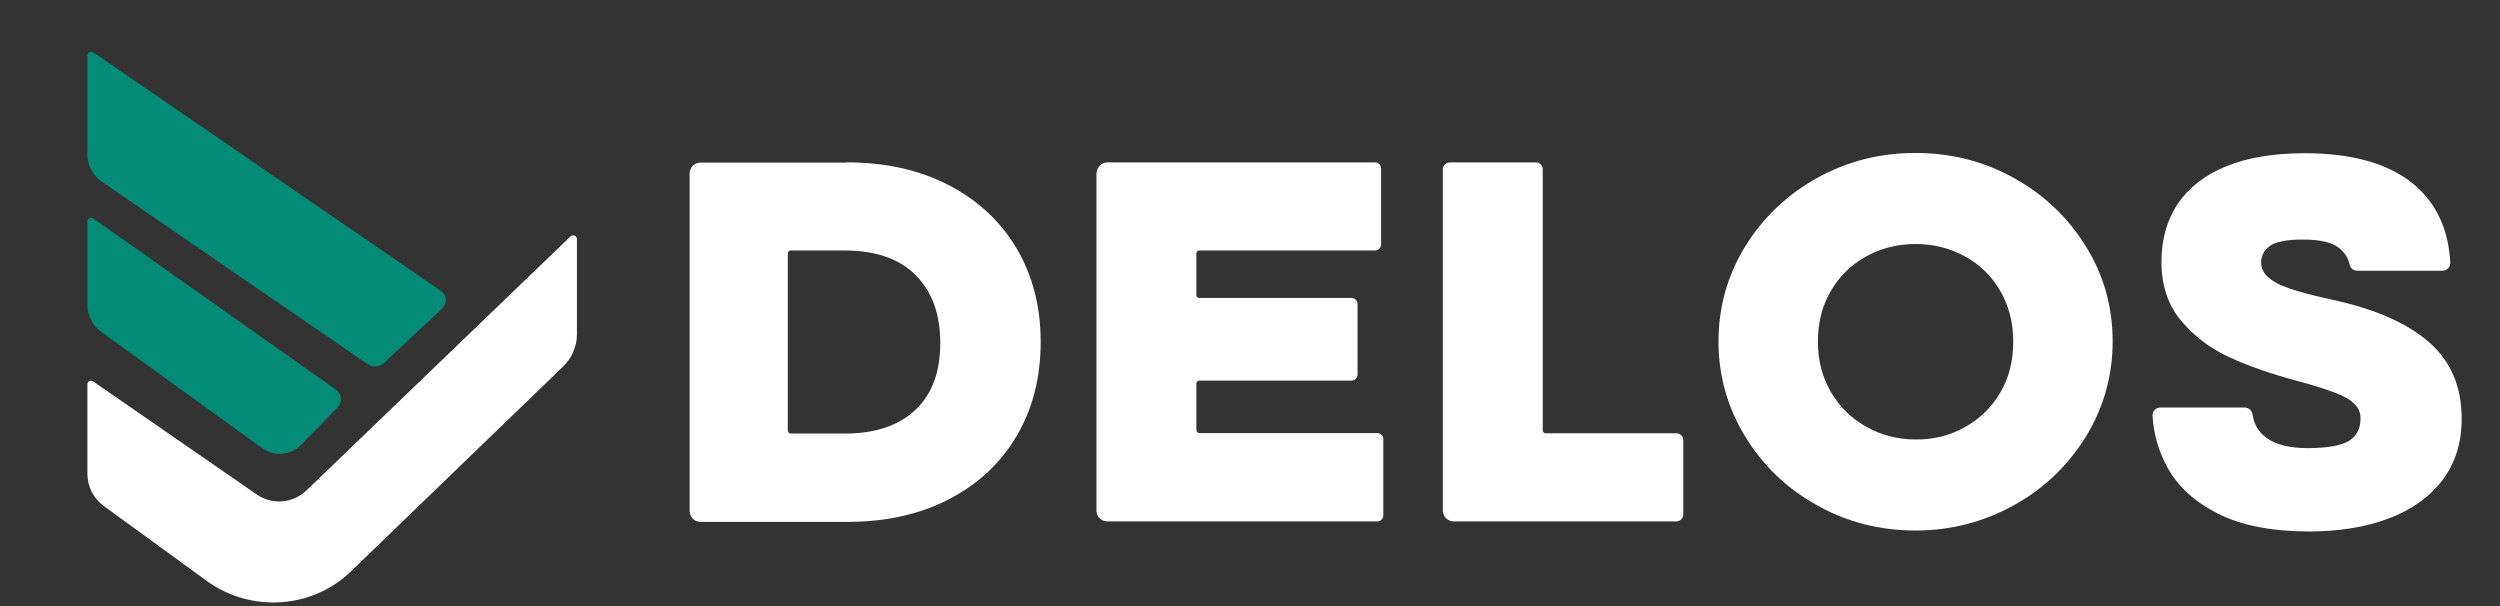
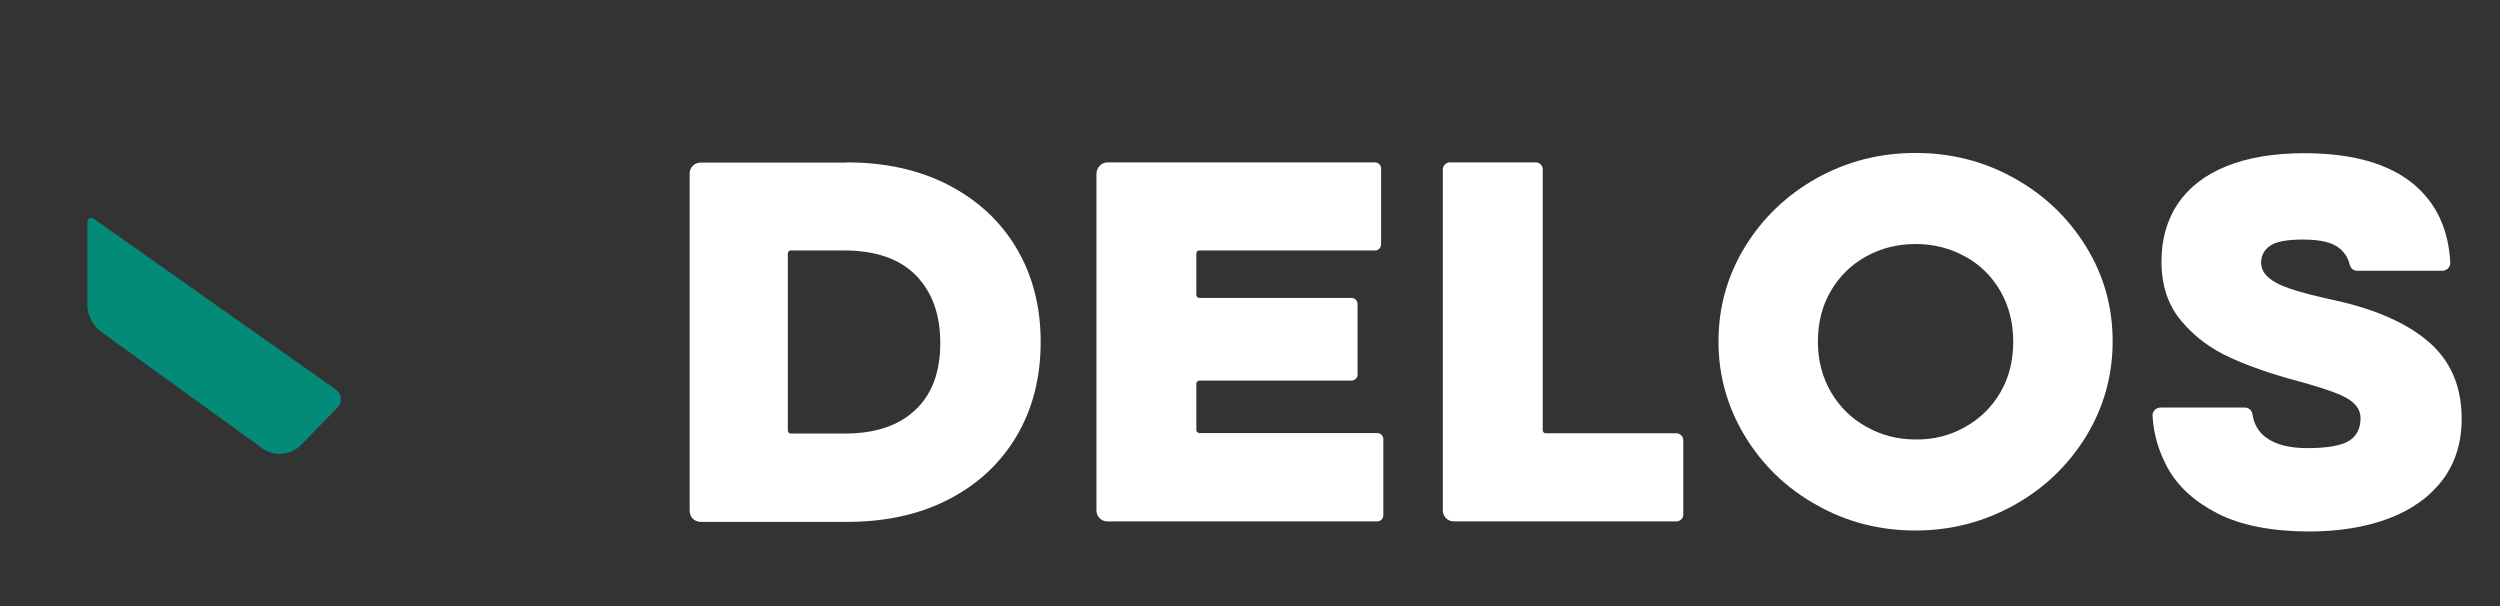
<svg xmlns="http://www.w3.org/2000/svg" width="429" height="104" viewBox="0 0 429 104" fill="none">
  <rect x="0" y="0" width="429" height="104" fill="#333333" stroke="none" />
  <g clip-path="url(#clip0_756_3941)">
-     <path d="M16.07 9.017L75.626 49.887C76.695 50.606 76.792 52.043 75.869 52.941L65.902 62.283C65.124 63.001 63.909 63.091 63.034 62.462L17.577 31.248C15.972 30.171 15 28.419 15 26.578V9.511C15 8.972 15.632 8.702 16.07 9.017Z" fill="#038B77" />
    <path d="M16.065 37.52L57.638 66.854C58.654 67.586 58.799 69.005 57.928 69.92L51.636 76.373C49.894 78.158 47.039 78.386 45.006 76.922L17.468 57.015C15.919 55.917 15 54.132 15 52.301V38.023C15 37.474 15.629 37.2 16.065 37.52Z" fill="#038B77" />
-     <path d="M16.009 65.469L44.073 84.859C46.668 86.664 50.224 86.386 52.531 84.211L97.895 40.573C98.327 40.157 99 40.481 99 41.036V57.371C99 59.454 98.135 61.443 96.597 62.924L60.22 98.047C53.588 104.48 43.064 105.174 35.52 99.713L17.835 86.849C16.057 85.553 15 83.517 15 81.342V65.978C15 65.469 15.577 65.145 16.009 65.469Z" fill="white" />
    <path d="M145.271 27.863C151.865 27.863 157.692 29.137 162.712 31.726C167.732 34.316 171.645 37.925 174.41 42.553C177.175 47.223 178.579 52.572 178.579 58.644C178.579 64.757 177.218 70.15 174.453 74.82C171.688 79.49 167.817 83.099 162.797 85.689C157.778 88.278 151.992 89.552 145.399 89.552H120.215C119.152 89.552 118.344 88.703 118.344 87.684V29.773C118.344 28.712 119.195 27.905 120.215 27.905H145.271V27.863ZM157.054 70.362C159.947 67.645 161.351 63.824 161.351 58.856C161.351 53.931 159.947 50.068 157.139 47.223C154.332 44.379 150.206 42.977 144.761 42.977H135.7C135.402 42.977 135.189 43.232 135.189 43.487V73.886C135.189 74.183 135.444 74.395 135.7 74.395H144.761C150.078 74.438 154.162 73.079 157.054 70.362Z" fill="white" />
    <path d="M190.065 27.863H235.975C236.528 27.863 236.996 28.33 236.996 28.882C236.996 29.434 236.996 41.958 236.996 41.958C236.996 42.51 236.528 42.977 235.975 42.977H205.804C205.506 42.977 205.294 43.232 205.294 43.487V50.619C205.294 50.917 205.549 51.129 205.804 51.129H231.934C232.487 51.129 232.955 51.596 232.955 52.148V64.29C232.955 64.842 232.487 65.309 231.934 65.309H205.804C205.506 65.309 205.294 65.564 205.294 65.819V73.801C205.294 74.098 205.549 74.31 205.804 74.31H236.358C236.911 74.31 237.379 74.777 237.379 75.329V88.448C237.379 89 236.911 89.467 236.358 89.467H190.022C188.959 89.467 188.15 88.618 188.15 87.599V29.773C188.193 28.712 189.044 27.863 190.065 27.863Z" fill="white" />
    <path d="M248.822 27.863H263.54C264.221 27.863 264.731 28.415 264.731 29.052V73.843C264.731 74.141 264.986 74.353 265.242 74.353H287.66C288.34 74.353 288.851 74.905 288.851 75.542V88.278C288.851 88.958 288.298 89.467 287.66 89.467H249.46C248.396 89.467 247.588 88.618 247.588 87.599V29.009C247.63 28.415 248.141 27.863 248.822 27.863Z" fill="white" />
    <path d="M311.738 86.663C306.548 83.775 302.465 79.827 299.444 74.86C296.424 69.892 294.893 64.458 294.893 58.599C294.893 52.697 296.424 47.306 299.444 42.338C302.465 37.413 306.591 33.465 311.738 30.578C316.928 27.691 322.586 26.247 328.711 26.247C334.837 26.247 340.495 27.691 345.642 30.578C350.832 33.465 354.915 37.371 357.978 42.338C361.041 47.306 362.53 52.697 362.53 58.599C362.53 64.458 360.998 69.892 357.978 74.86C354.915 79.827 350.832 83.775 345.642 86.663C340.452 89.55 334.794 91.036 328.711 91.036C322.586 91.036 316.885 89.592 311.738 86.663ZM337.177 73.289C339.729 71.888 341.771 69.892 343.26 67.345C344.748 64.797 345.472 61.91 345.472 58.641C345.472 55.415 344.748 52.528 343.26 49.938C341.771 47.39 339.771 45.395 337.177 43.994C334.624 42.593 331.774 41.871 328.711 41.871C325.606 41.871 322.798 42.593 320.246 43.994C317.694 45.395 315.652 47.39 314.163 49.938C312.674 52.485 311.951 55.372 311.951 58.641C311.951 61.868 312.716 64.755 314.205 67.302C315.694 69.85 317.736 71.845 320.288 73.246C322.841 74.69 325.648 75.412 328.711 75.412C331.817 75.454 334.624 74.732 337.177 73.289Z" fill="white" />
    <path d="M380.607 88.149C376.609 86.111 373.759 83.521 371.972 80.294C370.44 77.492 369.547 74.52 369.377 71.336C369.334 70.572 369.973 69.935 370.738 69.935H385.202C385.882 69.935 386.435 70.445 386.52 71.081C386.776 72.78 387.541 74.138 388.902 75.115C390.519 76.303 392.901 76.898 395.964 76.898C399.367 76.898 401.707 76.473 403.068 75.667C404.387 74.86 405.067 73.544 405.067 71.761C405.067 70.784 404.685 69.935 403.961 69.256C403.238 68.534 402.09 67.897 400.558 67.345C399.027 66.751 396.942 66.114 394.305 65.392C389.838 64.203 385.925 62.845 382.692 61.359C379.416 59.873 376.651 57.835 374.354 55.118C372.057 52.443 370.908 49.004 370.908 44.886C370.908 41.065 371.844 37.753 373.716 34.951C375.588 32.191 378.353 30.026 382.011 28.54C385.669 27.054 390.136 26.29 395.411 26.29C403.664 26.29 409.917 28.073 414.171 31.597C418.084 34.866 420.169 39.366 420.467 45.056C420.509 45.82 419.871 46.457 419.105 46.457H404.472C403.834 46.457 403.323 45.99 403.196 45.395C402.983 44.376 402.43 43.442 401.537 42.678C400.346 41.617 398.219 41.107 395.156 41.107C392.348 41.107 390.476 41.489 389.498 42.211C388.52 42.933 388.009 43.867 388.009 45.013C388.009 45.99 388.392 46.839 389.2 47.56C390.008 48.282 391.242 48.962 393.029 49.556C394.773 50.15 397.24 50.787 400.346 51.467C407.45 52.995 412.895 55.372 416.681 58.599C420.509 61.868 422.423 66.284 422.423 71.846C422.423 76.006 421.317 79.488 419.105 82.417C416.893 85.304 413.788 87.512 409.832 88.998C405.876 90.484 401.281 91.206 396.092 91.206C389.711 91.163 384.563 90.144 380.607 88.149Z" fill="white" />
  </g>
  <defs>
    <clipPath id="clip0_756_3941">
      <rect width="429" height="103.5" fill="white" />
    </clipPath>
  </defs>
</svg>